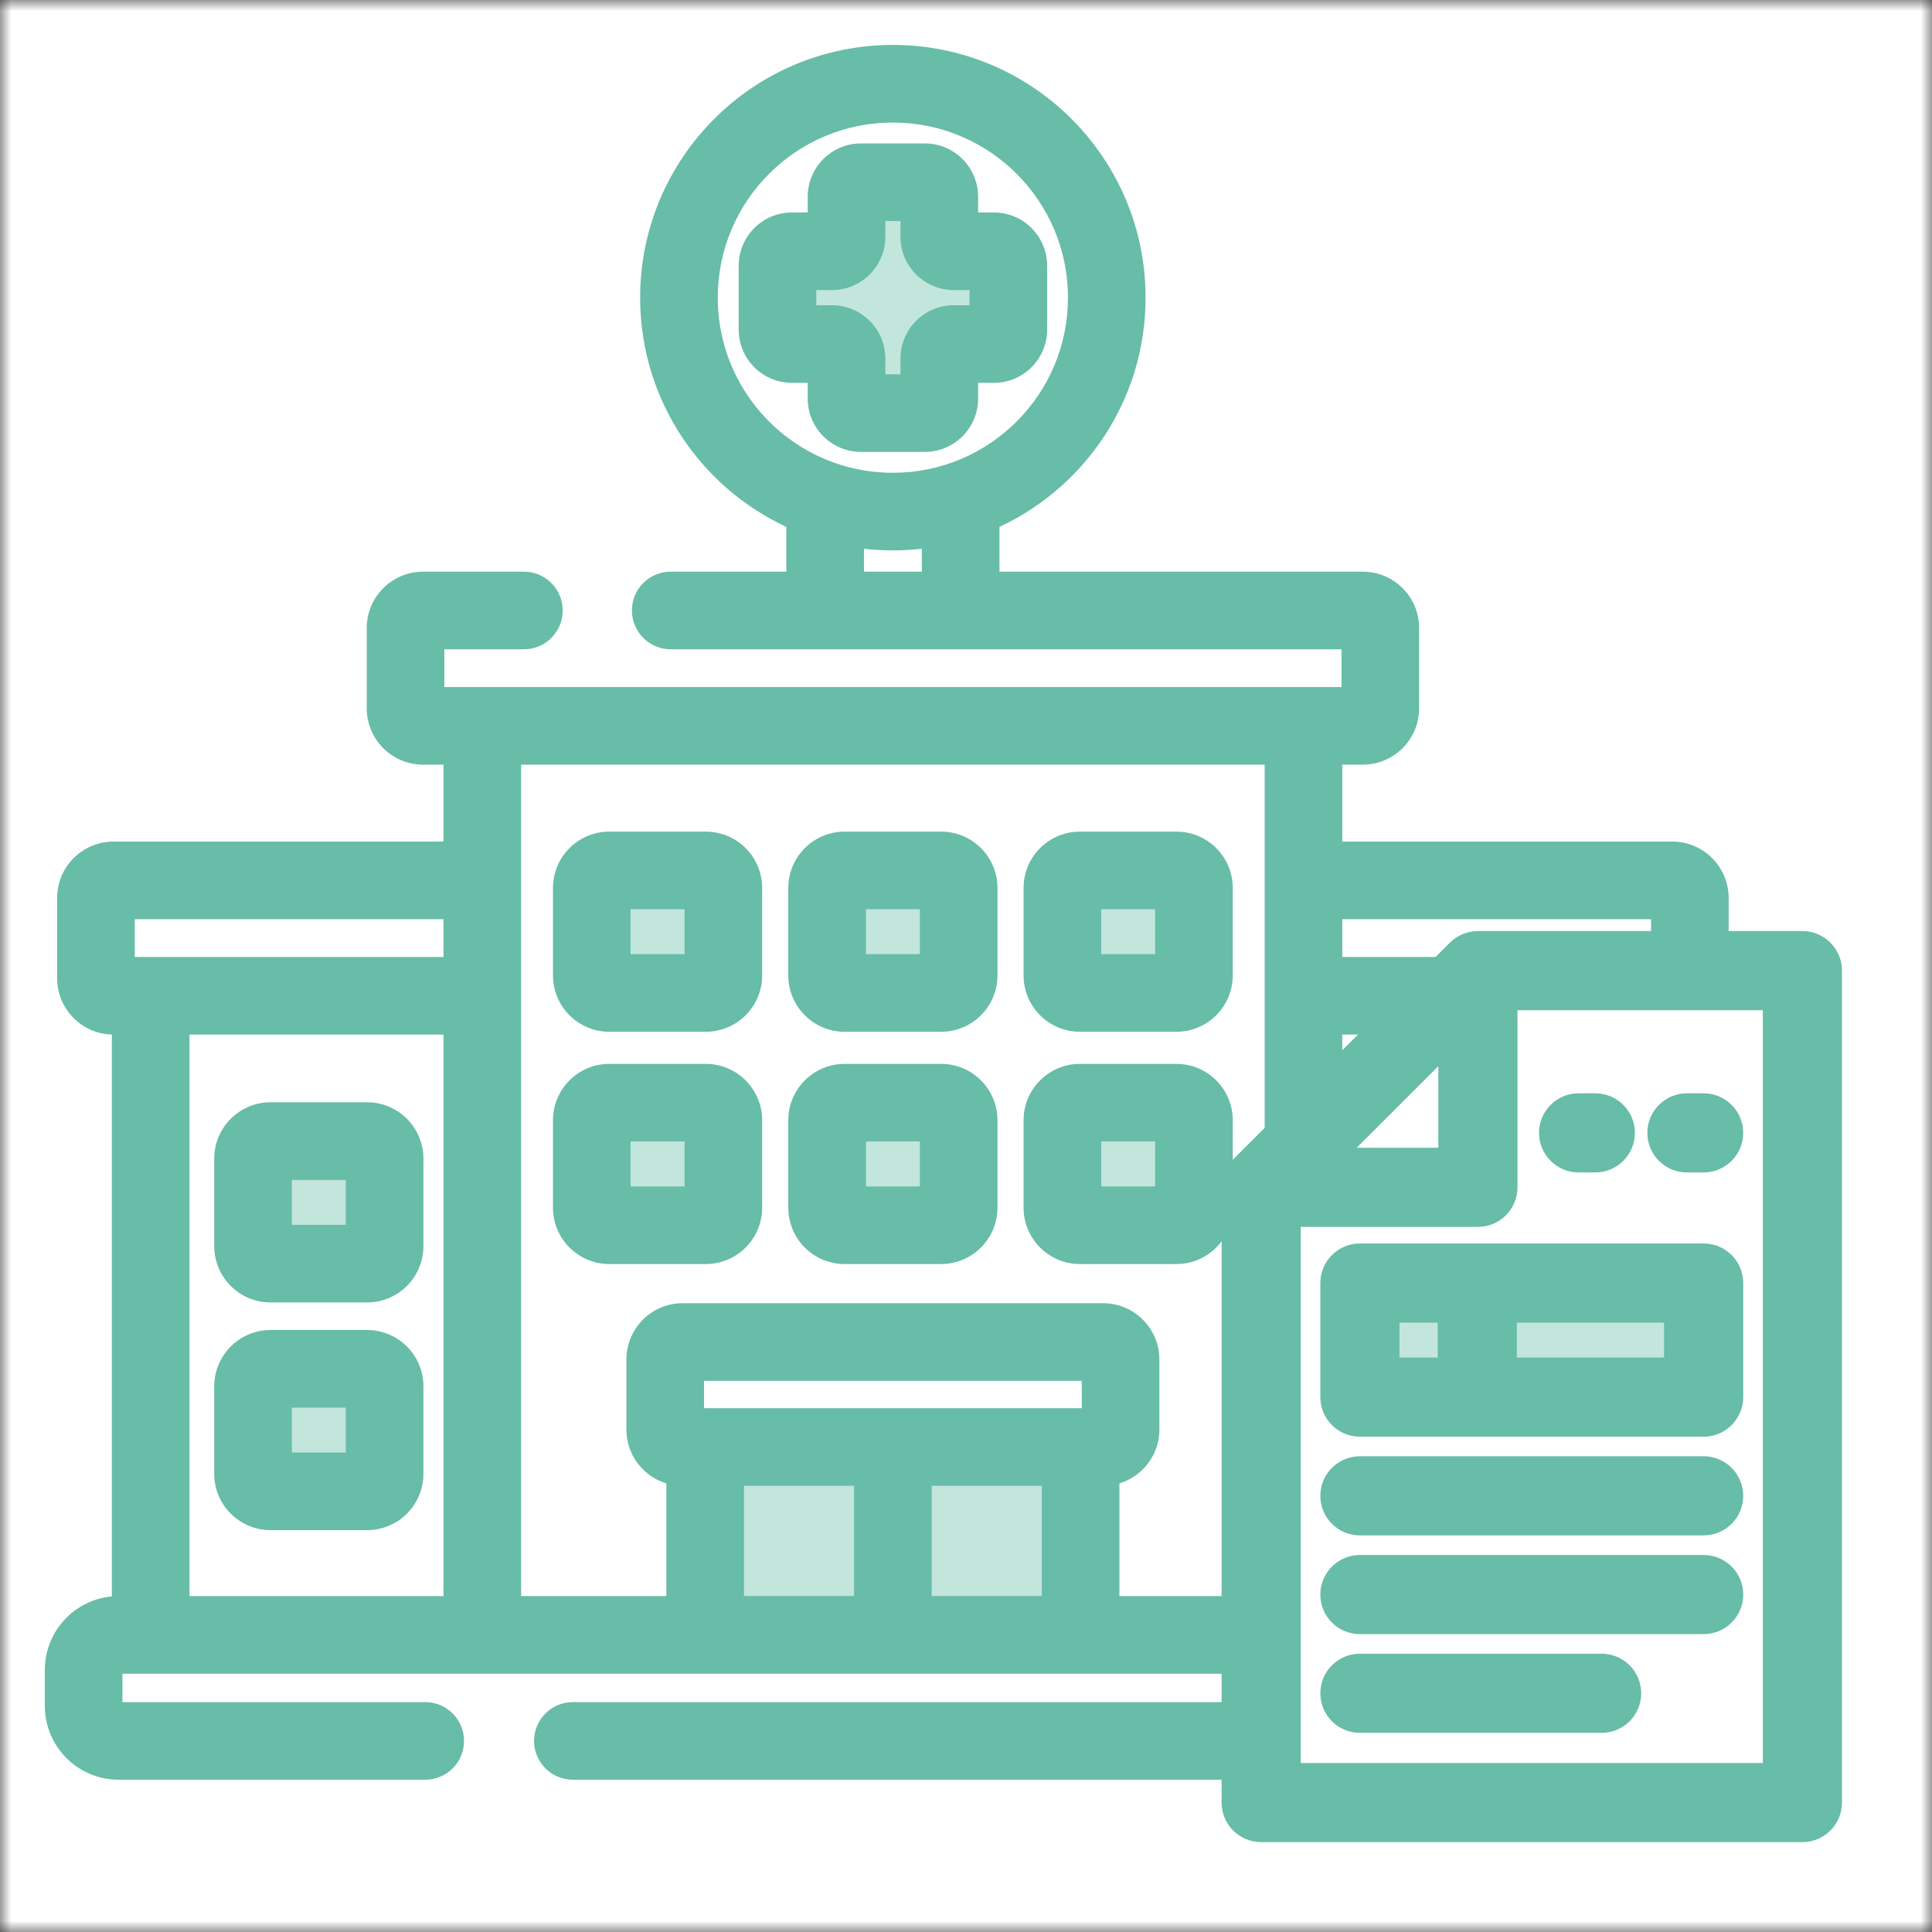
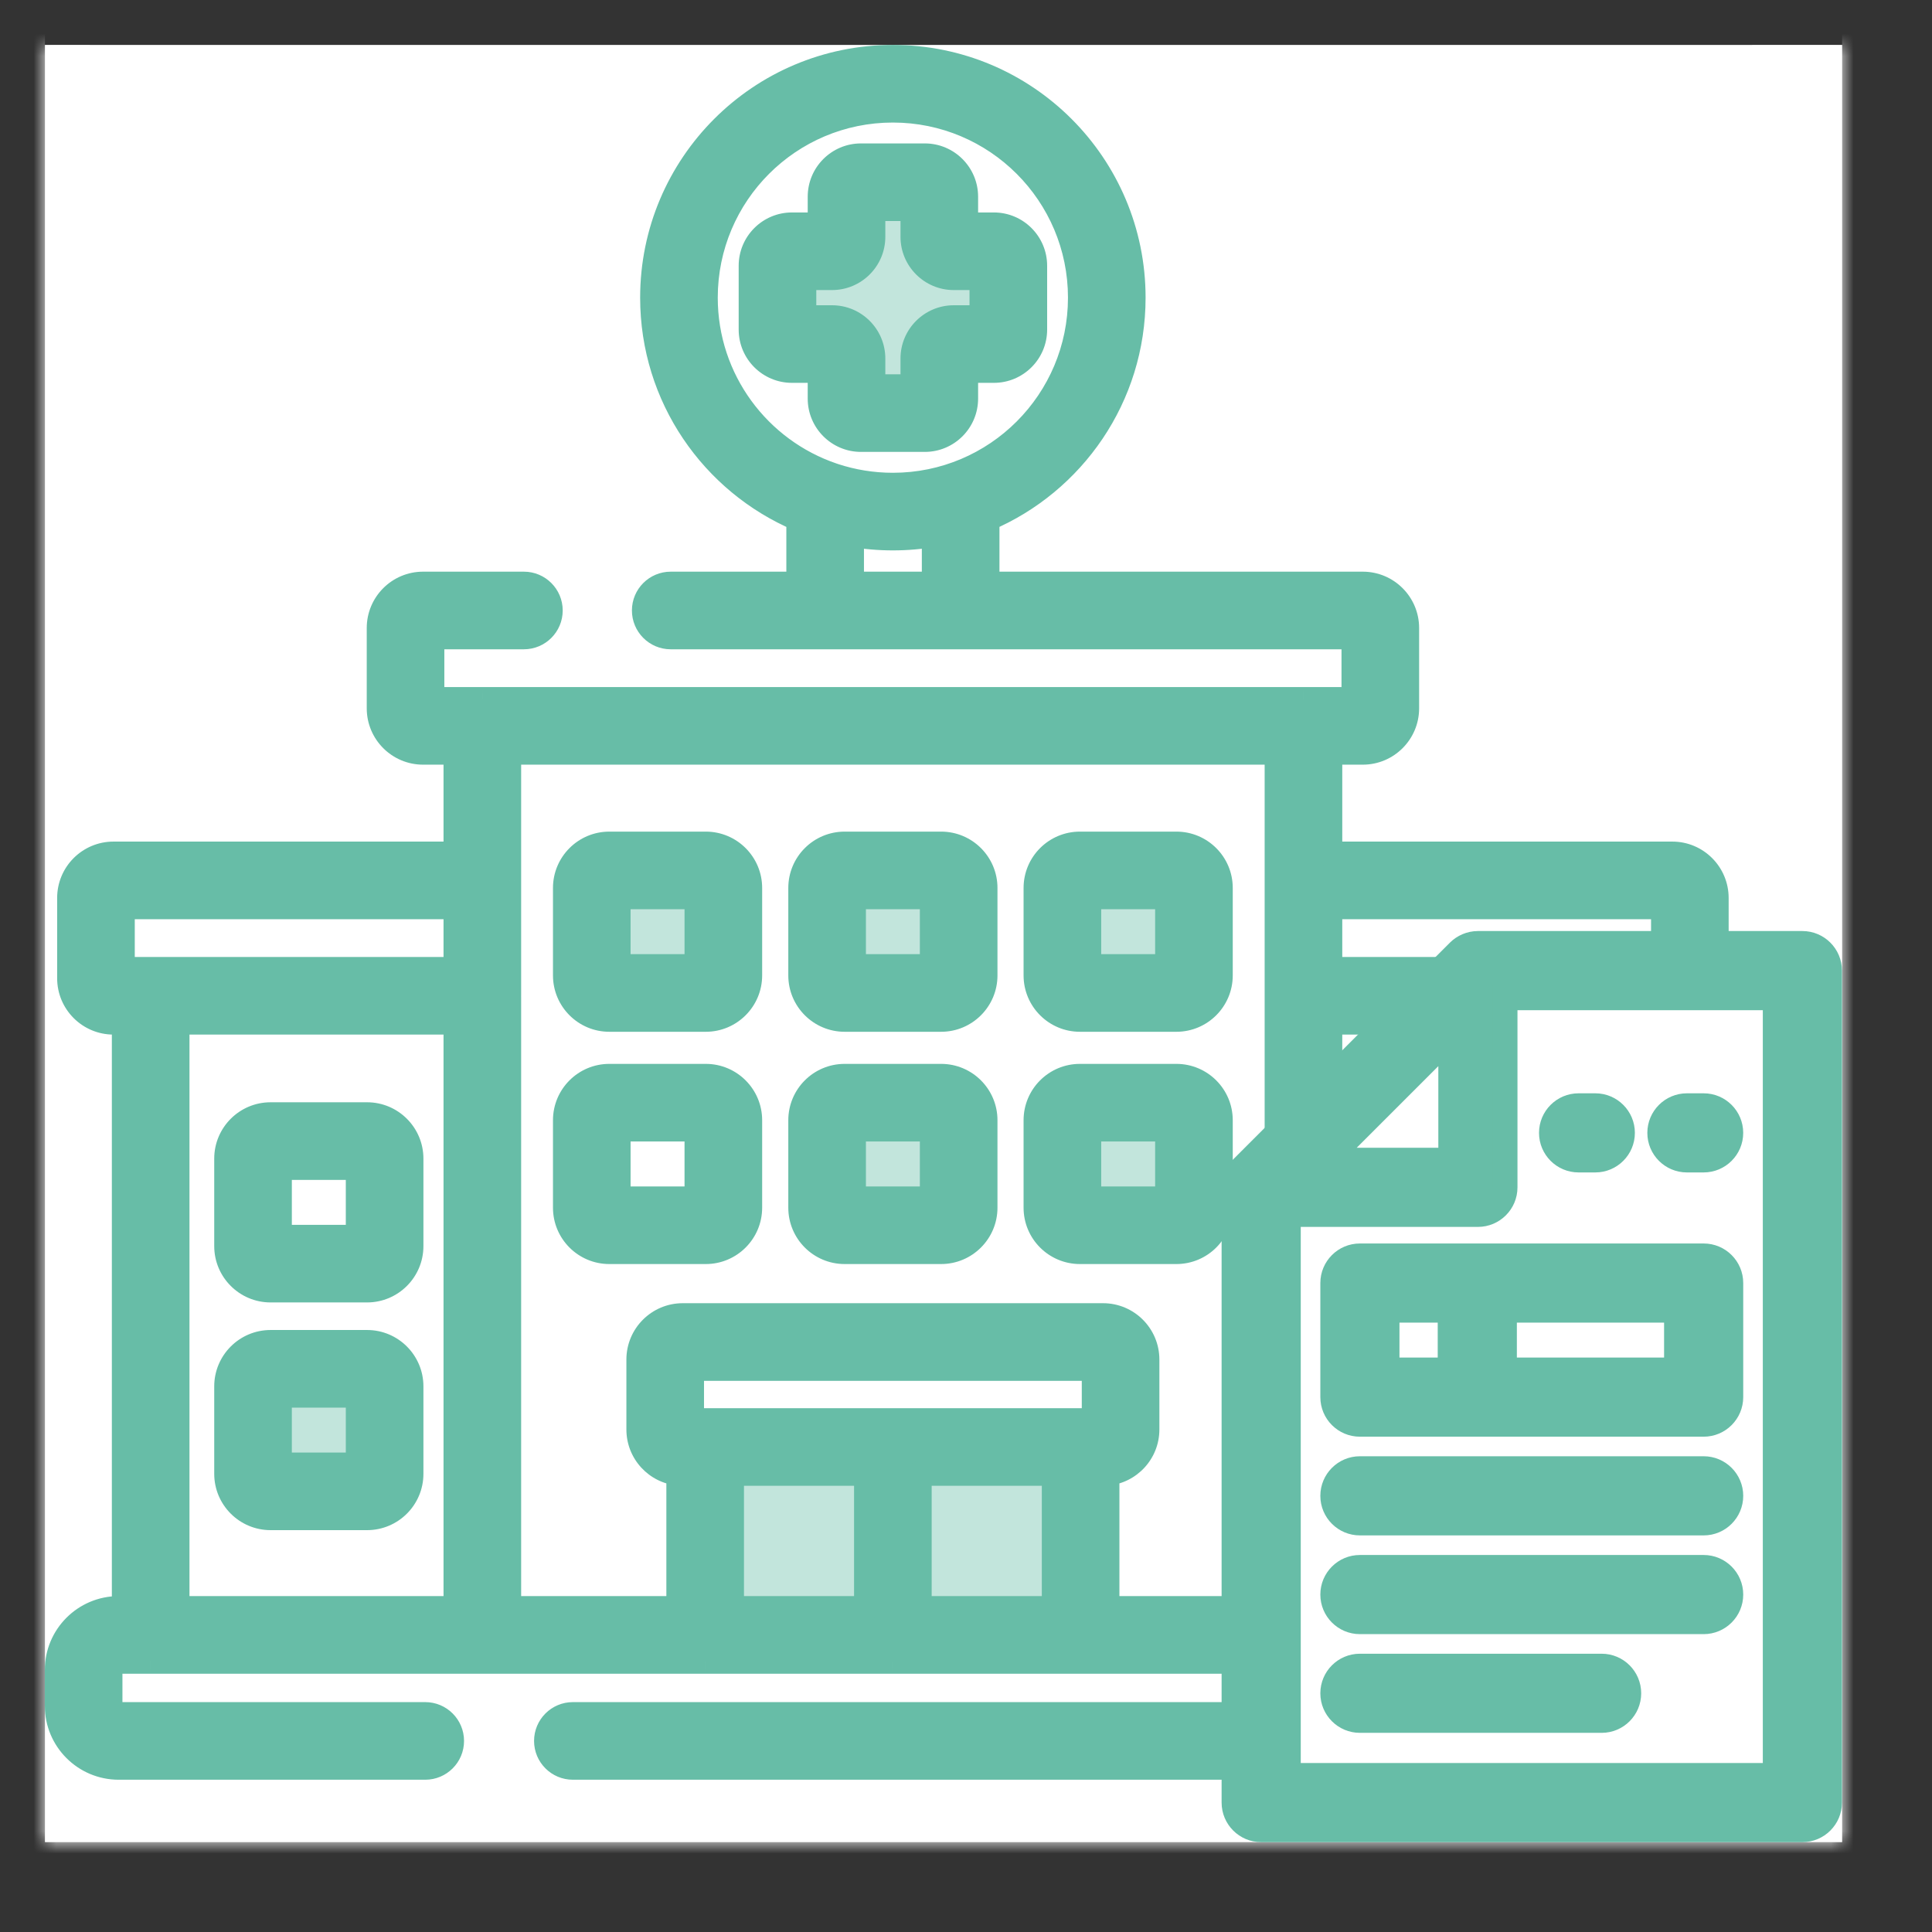
<svg xmlns="http://www.w3.org/2000/svg" width="86" height="86" viewBox="0 0 86 86" fill="none">
  <rect x="0" y="0" width="86" height="86" fill="#333333" stroke="none" />
  <mask id="path-1-outside-1_8204_214016" maskUnits="userSpaceOnUse" x="0" y="0" width="86" height="86" fill="black">
-     <rect fill="white" width="86" height="86" />
    <path d="M2 2H82V82H2V2Z" />
  </mask>
  <path d="M2 2H82V82H2V2Z" fill="white" />
-   <path d="M2 2V0H0V2H2ZM82 2H86V0H82V2ZM82 82V86H86V82H82ZM2 82H0V86H2V82ZM2 4H82V0H2V4ZM78 2V82H86V2H78ZM82 78H2V86H82V78ZM4 82V2H0V82H4Z" fill="white" mask="url(#path-1-outside-1_8204_214016)" />
+   <path d="M2 2V0H0V2H2ZM82 2H86V0H82V2ZM82 82V86H86V82H82ZM2 82H0V86H2V82ZM2 4H82H2V4ZM78 2V82H86V2H78ZM82 78H2V86H82V78ZM4 82V2H0V82H4Z" fill="white" mask="url(#path-1-outside-1_8204_214016)" />
  <path fill-rule="evenodd" clip-rule="evenodd" d="M27.508 39.917V43.028H31.02V39.917H27.508Z" fill="#C2E5DC" />
  <path fill-rule="evenodd" clip-rule="evenodd" d="M48.456 39.917V43.028H51.969V39.917H48.456Z" fill="#C2E5DC" />
-   <path fill-rule="evenodd" clip-rule="evenodd" d="M27.508 53.367V50.256H31.02V53.367H27.508Z" fill="#C2E5DC" />
  <path fill-rule="evenodd" clip-rule="evenodd" d="M48.456 53.367V50.256H51.969V53.367H48.456Z" fill="#C2E5DC" />
-   <path fill-rule="evenodd" clip-rule="evenodd" d="M12.43 51.966V55.077H15.942V51.966H12.43Z" fill="#C2E5DC" />
  <path fill-rule="evenodd" clip-rule="evenodd" d="M12.43 62.102V65.213H15.942V62.102H12.43Z" fill="#C2E5DC" />
  <path fill-rule="evenodd" clip-rule="evenodd" d="M38.847 17.216V15.961C38.847 14.957 38.033 14.143 37.029 14.143H35.774V12.357H37.029C38.033 12.357 38.847 11.543 38.847 10.539V9.283H40.634V10.539C40.634 11.543 41.447 12.357 42.451 12.357H43.707V14.143H42.451C41.447 14.143 40.634 14.957 40.634 15.961V17.216H38.847Z" fill="#C2E5DC" />
  <path fill-rule="evenodd" clip-rule="evenodd" d="M32.556 65.583V71.603H38.567V65.583H32.556ZM40.911 65.583V71.603H46.924V65.583H40.911Z" fill="#C2E5DC" />
  <path fill-rule="evenodd" clip-rule="evenodd" d="M37.983 43.028V39.917H41.495V43.028H37.983Z" fill="#C2E5DC" />
  <path fill-rule="evenodd" clip-rule="evenodd" d="M37.983 50.256V53.367H41.495V50.256H37.983Z" fill="#C2E5DC" />
-   <path fill-rule="evenodd" clip-rule="evenodd" d="M74.628 58.319H66.964V60.985H74.628V58.319ZM64.552 58.319H61.738V60.985H64.552V58.319Z" fill="#C2E5DC" />
  <path fill-rule="evenodd" clip-rule="evenodd" d="M29.05 13.25C29.05 17.671 31.733 21.465 35.559 23.094V26.003H29.856C29.209 26.003 28.684 26.527 28.684 27.174C28.684 27.822 29.209 28.346 29.856 28.346H60.27V31.139H58.04L58.022 31.138L58.003 31.139H21.493L21.485 31.139L21.47 31.138L21.447 31.139H19.224V28.346H23.32C23.968 28.346 24.492 27.822 24.492 27.174C24.492 26.527 23.968 26.003 23.32 26.003H18.833C17.755 26.003 16.88 26.877 16.88 27.956V31.529C16.88 32.608 17.755 33.482 18.833 33.482H20.298V38.018H5.053C3.974 38.018 3.1 38.892 3.1 39.971V43.545C3.1 44.623 3.974 45.498 5.053 45.498H5.535V71.604H5.285C3.775 71.604 2.551 72.828 2.551 74.338V75.932C2.551 77.442 3.775 78.667 5.285 78.667H18.929C19.576 78.667 20.101 78.142 20.101 77.495C20.101 76.848 19.576 76.323 18.929 76.323H5.285C5.069 76.323 4.895 76.148 4.895 75.932V74.338C4.895 74.122 5.069 73.947 5.285 73.947H6.682L6.707 73.948L6.731 73.947H21.417C21.434 73.948 21.452 73.949 21.47 73.949C21.488 73.949 21.506 73.948 21.523 73.947H31.373L31.39 73.948L31.406 73.947H39.71L39.722 73.948L39.745 73.948C39.757 73.948 39.768 73.948 39.78 73.947H48.086L48.102 73.948L48.118 73.947H54.938V71.604H49.274V65.575C50.271 65.487 51.053 64.65 51.053 63.63V60.519C51.053 59.44 50.178 58.566 49.1 58.566H30.392C29.313 58.566 28.438 59.44 28.438 60.519V63.63C28.438 64.65 29.221 65.487 30.218 65.575V71.604H22.642V44.373C22.642 44.357 22.643 44.342 22.643 44.326C22.643 44.31 22.642 44.294 22.642 44.279V39.237L22.642 39.22C22.643 39.21 22.643 39.2 22.643 39.19L22.643 39.163L22.642 39.142V33.482H56.85V50.441L59.194 48.097V45.498H61.793L64.137 43.154H59.194V40.362H74.049V42H76.393V39.971C76.393 38.892 75.519 38.018 74.44 38.018H59.194V33.482H60.661C61.74 33.482 62.614 32.608 62.614 31.529V27.956C62.614 26.877 61.74 26.003 60.661 26.003H43.933V23.093C47.758 21.463 50.439 17.67 50.439 13.25C50.439 7.344 45.651 2.556 39.745 2.556C33.838 2.556 29.05 7.344 29.05 13.25ZM54.938 78.667V76.323H25.501C24.854 76.323 24.329 76.848 24.329 77.495C24.329 78.142 24.854 78.667 25.501 78.667H54.938ZM32.562 71.604V65.583H38.573V71.604H32.562ZM40.917 71.604V65.583H46.93V71.604H40.917ZM20.298 71.604V45.498H7.878V71.604H20.298ZM37.099 21.172C37.111 21.176 37.123 21.18 37.134 21.184C37.956 21.454 38.833 21.6 39.745 21.6C44.356 21.6 48.095 17.862 48.095 13.25C48.095 8.638 44.356 4.9 39.745 4.9C35.133 4.9 31.394 8.638 31.394 13.25C31.394 16.926 33.769 20.047 37.068 21.162C37.079 21.165 37.089 21.169 37.099 21.172ZM37.902 26.003V23.786C38.501 23.89 39.116 23.944 39.745 23.944C40.374 23.944 40.99 23.89 41.589 23.786V26.003H37.902ZM5.444 40.362H20.298V43.154H5.444V40.362ZM30.782 63.239V60.91H48.709V63.239H30.782ZM36.51 17.742C36.51 18.746 37.323 19.56 38.327 19.56H41.165C42.169 19.56 42.983 18.746 42.983 17.742V16.487H44.239C45.243 16.487 46.056 15.673 46.056 14.669V11.831C46.056 10.827 45.243 10.013 44.239 10.013H42.983V8.758C42.983 7.754 42.169 6.94 41.165 6.94H38.327C37.323 6.94 36.51 7.754 36.51 8.758V10.013H35.254C34.25 10.013 33.436 10.827 33.436 11.831V14.669C33.436 15.673 34.251 16.487 35.254 16.487H36.51V17.742ZM38.853 17.216V15.961C38.853 14.957 38.039 14.143 37.035 14.143H35.78V12.357H37.035C38.039 12.357 38.853 11.543 38.853 10.539V9.283H40.64V10.539C40.64 11.543 41.453 12.357 42.457 12.357H43.713V14.143H42.457C41.453 14.143 40.64 14.957 40.64 15.961V17.216H38.853ZM25.17 43.419C25.17 44.498 26.045 45.372 27.123 45.372H31.417C32.495 45.372 33.37 44.498 33.37 43.419V39.526C33.37 38.448 32.495 37.573 31.417 37.573H27.123C26.045 37.573 25.17 38.448 25.17 39.526V43.419ZM27.514 43.028V39.917H31.026V43.028H27.514ZM46.118 43.419C46.118 44.498 46.993 45.372 48.072 45.372H52.365C53.444 45.372 54.318 44.498 54.318 43.419V39.526C54.318 38.448 53.444 37.573 52.365 37.573H48.072C46.993 37.573 46.118 38.448 46.118 39.526V43.419ZM48.462 43.028V39.917H51.975V43.028H48.462ZM25.17 53.758C25.17 54.837 26.045 55.711 27.123 55.711H31.417C32.495 55.711 33.37 54.837 33.37 53.758V49.866C33.37 48.787 32.495 47.913 31.417 47.913H27.123C26.045 47.913 25.17 48.787 25.17 49.866V53.758ZM27.514 53.367V50.257H31.026V53.367H27.514ZM48.072 55.711C46.993 55.711 46.118 54.837 46.118 53.758V49.866C46.118 48.787 46.993 47.913 48.072 47.913H52.365C53.444 47.913 54.318 48.787 54.318 49.866V53.758C54.318 54.837 53.444 55.711 52.365 55.711H48.072ZM48.462 50.257V53.367H51.975V50.257H48.462ZM12.045 57.42C10.966 57.42 10.092 56.546 10.092 55.467V51.575C10.092 50.496 10.967 49.622 12.045 49.622H16.339C17.417 49.622 18.292 50.496 18.292 51.575V55.467C18.292 56.546 17.417 57.42 16.339 57.42H12.045ZM12.436 51.966V55.077H15.948V51.966H12.436ZM10.092 65.604C10.092 66.682 10.966 67.557 12.045 67.557H16.339C17.417 67.557 18.292 66.682 18.292 65.604V61.712C18.292 60.633 17.417 59.758 16.339 59.758H12.045C10.967 59.758 10.092 60.633 10.092 61.712V65.604ZM12.436 65.213V62.102H15.948V65.213H12.436ZM35.645 43.419C35.645 44.498 36.52 45.372 37.599 45.372H41.892C42.971 45.372 43.845 44.498 43.845 43.419V39.526C43.845 38.448 42.971 37.573 41.892 37.573H37.599C36.52 37.573 35.645 38.448 35.645 39.526V43.419ZM37.989 43.028V39.917H41.502V43.028H37.989ZM35.645 53.758C35.645 54.837 36.52 55.711 37.599 55.711H41.892C42.971 55.711 43.845 54.837 43.845 53.758V49.866C43.845 48.787 42.971 47.913 41.892 47.913H37.599C36.52 47.913 35.645 48.787 35.645 49.866V53.758ZM37.989 53.367V50.257H41.502V53.367H37.989Z" fill="#67BDA7" />
  <path d="M35.559 23.094H36.114C36.114 22.871 35.981 22.67 35.776 22.583L35.559 23.094ZM35.559 26.003V26.558C35.865 26.558 36.114 26.309 36.114 26.003H35.559ZM60.27 28.346H60.826C60.826 28.039 60.577 27.791 60.27 27.791V28.346ZM60.27 31.139V31.694C60.577 31.694 60.826 31.445 60.826 31.139H60.27ZM58.04 31.139L58.036 31.694H58.04V31.139ZM58.022 31.138L58.026 30.583L58.017 30.583L58.022 31.138ZM58.003 31.139V31.694L58.008 31.694L58.003 31.139ZM21.493 31.139L21.484 31.694H21.493V31.139ZM21.485 31.139L21.494 30.583L21.489 30.583L21.485 31.139ZM21.47 31.138L21.474 30.583L21.465 30.583L21.47 31.138ZM21.447 31.139V31.694L21.453 31.694L21.447 31.139ZM19.224 31.139H18.668C18.668 31.445 18.917 31.694 19.224 31.694V31.139ZM19.224 28.346V27.791C18.917 27.791 18.668 28.039 18.668 28.346H19.224ZM20.298 33.482H20.854C20.854 33.175 20.605 32.927 20.298 32.927V33.482ZM20.298 38.018V38.573C20.605 38.573 20.854 38.325 20.854 38.018H20.298ZM5.535 45.498H6.09C6.09 45.191 5.842 44.942 5.535 44.942V45.498ZM5.535 71.604V72.159C5.842 72.159 6.09 71.91 6.09 71.604H5.535ZM6.682 73.947L6.688 73.392H6.682V73.947ZM6.707 73.948L6.701 74.503L6.712 74.503L6.707 73.948ZM6.731 73.947V73.392L6.725 73.392L6.731 73.947ZM21.417 73.947L21.442 73.392C21.433 73.392 21.425 73.392 21.417 73.392V73.947ZM21.523 73.947V73.392C21.515 73.392 21.507 73.392 21.499 73.392L21.523 73.947ZM31.373 73.947L31.377 73.392H31.373V73.947ZM31.39 73.948L31.386 74.503L31.393 74.503L31.39 73.948ZM31.406 73.947V73.392L31.402 73.392L31.406 73.947ZM39.71 73.947L39.723 73.392H39.71V73.947ZM39.722 73.948L39.709 74.503L39.717 74.503L39.722 73.948ZM39.745 73.948L39.74 74.504H39.745V73.948ZM39.78 73.947V73.392C39.775 73.392 39.769 73.392 39.764 73.392L39.78 73.947ZM48.086 73.947L48.089 73.392H48.086V73.947ZM48.102 73.948L48.098 74.503L48.106 74.503L48.102 73.948ZM48.118 73.947V73.392L48.115 73.392L48.118 73.947ZM54.938 73.947V74.503C55.244 74.503 55.493 74.254 55.493 73.947H54.938ZM54.938 71.604H55.493C55.493 71.297 55.244 71.048 54.938 71.048V71.604ZM49.274 71.604H48.718C48.718 71.91 48.967 72.159 49.274 72.159V71.604ZM49.274 65.575L49.225 65.022C48.938 65.047 48.718 65.287 48.718 65.575H49.274ZM30.218 65.575H30.773C30.773 65.287 30.553 65.047 30.267 65.022L30.218 65.575ZM30.218 71.604V72.159C30.525 72.159 30.773 71.91 30.773 71.604H30.218ZM22.642 71.604H22.086C22.086 71.91 22.335 72.159 22.642 72.159V71.604ZM22.642 44.373L22.087 44.351C22.087 44.358 22.086 44.366 22.086 44.373H22.642ZM22.642 44.279H22.086C22.086 44.286 22.087 44.293 22.087 44.301L22.642 44.279ZM22.642 39.237L22.087 39.219C22.087 39.225 22.086 39.231 22.086 39.237H22.642ZM22.642 39.22L23.198 39.238L23.198 39.234L22.642 39.22ZM22.643 39.19H23.198L23.198 39.184L22.643 39.19ZM22.643 39.163L23.198 39.157L23.198 39.146L22.643 39.163ZM22.642 39.142H22.086C22.086 39.148 22.087 39.154 22.087 39.16L22.642 39.142ZM22.642 33.482V32.927C22.335 32.927 22.086 33.175 22.086 33.482H22.642ZM56.85 33.482H57.405C57.405 33.175 57.157 32.927 56.85 32.927V33.482ZM56.85 50.441H56.294C56.294 50.666 56.43 50.868 56.637 50.954C56.845 51.04 57.084 50.993 57.243 50.834L56.85 50.441ZM59.194 48.097L59.586 48.49C59.691 48.386 59.749 48.245 59.749 48.097H59.194ZM59.194 45.498V44.942C58.887 44.942 58.638 45.191 58.638 45.498H59.194ZM61.793 45.498V46.053C61.94 46.053 62.082 45.995 62.186 45.891L61.793 45.498ZM64.137 43.154L64.53 43.547C64.689 43.388 64.736 43.149 64.65 42.941C64.564 42.734 64.362 42.599 64.137 42.599V43.154ZM59.194 43.154H58.638C58.638 43.461 58.887 43.71 59.194 43.71V43.154ZM59.194 40.362V39.806C58.887 39.806 58.638 40.055 58.638 40.362H59.194ZM74.049 40.362H74.605C74.605 40.055 74.356 39.806 74.049 39.806V40.362ZM74.049 42H73.494C73.494 42.307 73.742 42.556 74.049 42.556V42ZM76.393 42V42.556C76.7 42.556 76.948 42.307 76.948 42H76.393ZM59.194 38.018H58.638C58.638 38.325 58.887 38.574 59.194 38.574V38.018ZM59.194 33.482V32.927C58.887 32.927 58.638 33.175 58.638 33.482H59.194ZM43.933 26.003H43.378C43.378 26.309 43.626 26.558 43.933 26.558V26.003ZM43.933 23.093L43.715 22.582C43.511 22.669 43.378 22.87 43.378 23.093H43.933ZM54.938 76.323H55.493C55.493 76.016 55.244 75.767 54.938 75.767V76.323ZM54.938 78.667V79.222C55.244 79.222 55.493 78.974 55.493 78.667H54.938ZM32.562 65.583V65.027C32.255 65.027 32.006 65.276 32.006 65.583H32.562ZM32.562 71.604H32.006C32.006 71.91 32.255 72.159 32.562 72.159V71.604ZM38.573 65.583H39.129C39.129 65.276 38.88 65.027 38.573 65.027V65.583ZM38.573 71.604V72.159C38.88 72.159 39.129 71.91 39.129 71.604H38.573ZM40.917 65.583V65.027C40.61 65.027 40.361 65.276 40.361 65.583H40.917ZM40.917 71.604H40.361C40.361 71.91 40.61 72.159 40.917 72.159V71.604ZM46.93 65.583H47.486C47.486 65.276 47.237 65.027 46.93 65.027V65.583ZM46.93 71.604V72.159C47.237 72.159 47.486 71.91 47.486 71.604H46.93ZM20.298 45.498H20.854C20.854 45.191 20.605 44.942 20.298 44.942V45.498ZM20.298 71.604V72.159C20.605 72.159 20.854 71.91 20.854 71.604H20.298ZM7.878 45.498V44.942C7.572 44.942 7.323 45.191 7.323 45.498H7.878ZM7.878 71.604H7.323C7.323 71.91 7.572 72.159 7.878 72.159V71.604ZM37.134 21.184L36.943 21.706C36.949 21.708 36.955 21.71 36.961 21.712L37.134 21.184ZM37.099 21.172L36.925 21.7L36.925 21.7L37.099 21.172ZM37.068 21.162L36.89 21.689C36.896 21.691 36.902 21.692 36.908 21.694L37.068 21.162ZM37.902 23.786L37.997 23.239C37.836 23.211 37.67 23.255 37.545 23.361C37.419 23.466 37.347 23.622 37.347 23.786H37.902ZM37.902 26.003H37.347C37.347 26.309 37.596 26.558 37.902 26.558V26.003ZM41.589 23.786H42.145C42.145 23.622 42.072 23.466 41.947 23.36C41.822 23.255 41.656 23.21 41.494 23.238L41.589 23.786ZM41.589 26.003V26.558C41.896 26.558 42.145 26.309 42.145 26.003H41.589ZM20.298 40.362H20.854C20.854 40.055 20.605 39.806 20.298 39.806V40.362ZM5.444 40.362V39.806C5.137 39.806 4.888 40.055 4.888 40.362H5.444ZM20.298 43.154V43.709C20.605 43.709 20.854 43.461 20.854 43.154H20.298ZM5.444 43.154H4.888C4.888 43.461 5.137 43.709 5.444 43.709V43.154ZM30.782 60.91V60.354C30.475 60.354 30.227 60.603 30.227 60.91H30.782ZM30.782 63.239H30.227C30.227 63.546 30.475 63.794 30.782 63.794V63.239ZM48.709 60.91H49.265C49.265 60.603 49.016 60.354 48.709 60.354V60.91ZM48.709 63.239V63.794C49.016 63.794 49.265 63.546 49.265 63.239H48.709ZM42.983 16.487V15.931C42.677 15.931 42.428 16.18 42.428 16.487H42.983ZM42.983 10.013H42.428C42.428 10.32 42.677 10.568 42.983 10.568V10.013ZM36.51 10.013V10.568C36.816 10.568 37.065 10.32 37.065 10.013H36.51ZM36.51 16.487H37.065C37.065 16.18 36.816 15.931 36.51 15.931V16.487ZM38.853 17.216H38.298C38.298 17.523 38.546 17.772 38.853 17.772V17.216ZM35.78 14.143H35.224C35.224 14.45 35.473 14.699 35.78 14.699V14.143ZM35.78 12.357V11.801C35.473 11.801 35.224 12.05 35.224 12.357H35.78ZM38.853 9.283V8.728C38.546 8.728 38.298 8.977 38.298 9.283H38.853ZM40.64 9.283H41.195C41.195 8.977 40.947 8.728 40.64 8.728V9.283ZM43.713 12.357H44.268C44.268 12.05 44.02 11.801 43.713 11.801V12.357ZM43.713 14.143V14.699C44.02 14.699 44.268 14.45 44.268 14.143H43.713ZM40.64 17.216V17.772C40.947 17.772 41.195 17.523 41.195 17.216H40.64ZM27.514 39.917V39.362C27.207 39.362 26.958 39.61 26.958 39.917H27.514ZM27.514 43.028H26.958C26.958 43.335 27.207 43.584 27.514 43.584V43.028ZM31.026 39.917H31.582C31.582 39.61 31.333 39.362 31.026 39.362V39.917ZM31.026 43.028V43.584C31.333 43.584 31.582 43.335 31.582 43.028H31.026ZM48.462 39.917V39.362C48.155 39.362 47.907 39.61 47.907 39.917H48.462ZM48.462 43.028H47.907C47.907 43.335 48.155 43.584 48.462 43.584V43.028ZM51.975 39.917H52.53C52.53 39.61 52.282 39.362 51.975 39.362V39.917ZM51.975 43.028V43.584C52.282 43.584 52.53 43.335 52.53 43.028H51.975ZM27.514 50.257V49.701C27.207 49.701 26.958 49.95 26.958 50.257H27.514ZM27.514 53.367H26.958C26.958 53.674 27.207 53.923 27.514 53.923V53.367ZM31.026 50.257H31.582C31.582 49.95 31.333 49.701 31.026 49.701V50.257ZM31.026 53.367V53.923C31.333 53.923 31.582 53.674 31.582 53.367H31.026ZM48.462 53.367H47.907C47.907 53.674 48.155 53.923 48.462 53.923V53.367ZM48.462 50.257V49.701C48.155 49.701 47.907 49.95 47.907 50.257H48.462ZM51.975 53.367V53.923C52.282 53.923 52.53 53.674 52.53 53.367H51.975ZM51.975 50.257H52.53C52.53 49.95 52.282 49.701 51.975 49.701V50.257ZM12.436 55.077H11.88C11.88 55.383 12.129 55.632 12.436 55.632V55.077ZM12.436 51.966V51.41C12.129 51.41 11.88 51.659 11.88 51.966H12.436ZM15.948 55.077V55.632C16.255 55.632 16.504 55.383 16.504 55.077H15.948ZM15.948 51.966H16.504C16.504 51.659 16.255 51.41 15.948 51.41V51.966ZM12.436 62.102V61.547C12.129 61.547 11.88 61.795 11.88 62.102H12.436ZM12.436 65.213H11.88C11.88 65.52 12.129 65.769 12.436 65.769V65.213ZM15.948 62.102H16.504C16.504 61.795 16.255 61.547 15.948 61.547V62.102ZM15.948 65.213V65.769C16.255 65.769 16.504 65.52 16.504 65.213H15.948ZM37.989 39.917V39.362C37.682 39.362 37.434 39.61 37.434 39.917H37.989ZM37.989 43.028H37.434C37.434 43.335 37.682 43.584 37.989 43.584V43.028ZM41.502 39.917H42.057C42.057 39.61 41.808 39.362 41.502 39.362V39.917ZM41.502 43.028V43.584C41.808 43.584 42.057 43.335 42.057 43.028H41.502ZM37.989 50.257V49.701C37.682 49.701 37.434 49.95 37.434 50.257H37.989ZM37.989 53.367H37.434C37.434 53.674 37.682 53.923 37.989 53.923V53.367ZM41.502 50.257H42.057C42.057 49.95 41.808 49.701 41.502 49.701V50.257ZM41.502 53.367V53.923C41.808 53.923 42.057 53.674 42.057 53.367H41.502ZM35.776 22.583C32.148 21.038 29.606 17.44 29.606 13.25H28.495C28.495 17.901 31.317 21.892 35.341 23.605L35.776 22.583ZM36.114 26.003V23.094H35.003V26.003H36.114ZM29.856 26.558H35.559V25.447H29.856V26.558ZM29.24 27.174C29.24 26.834 29.516 26.558 29.856 26.558V25.447C28.902 25.447 28.129 26.22 28.129 27.174H29.24ZM29.856 27.791C29.516 27.791 29.24 27.515 29.24 27.174H28.129C28.129 28.128 28.902 28.902 29.856 28.902V27.791ZM60.27 27.791H29.856V28.902H60.27V27.791ZM60.826 31.139V28.346H59.715V31.139H60.826ZM58.04 31.694H60.27V30.583H58.04V31.694ZM58.017 31.694L58.036 31.694L58.044 30.583L58.026 30.583L58.017 31.694ZM58.008 31.694L58.026 31.694L58.017 30.583L57.999 30.583L58.008 31.694ZM21.493 31.694H58.003V30.583H21.493V31.694ZM21.477 31.694L21.484 31.694L21.502 30.583L21.494 30.583L21.477 31.694ZM21.466 31.694L21.482 31.694L21.489 30.583L21.474 30.583L21.466 31.694ZM21.453 31.694L21.475 31.694L21.465 30.583L21.442 30.583L21.453 31.694ZM19.224 31.694H21.447V30.583H19.224V31.694ZM18.668 28.346V31.139H19.779V28.346H18.668ZM23.32 27.791H19.224V28.902H23.32V27.791ZM23.937 27.174C23.937 27.515 23.661 27.791 23.32 27.791V28.902C24.274 28.902 25.048 28.128 25.048 27.174H23.937ZM23.32 26.558C23.661 26.558 23.937 26.834 23.937 27.174H25.048C25.048 26.22 24.274 25.447 23.32 25.447V26.558ZM18.833 26.558H23.32V25.447H18.833V26.558ZM17.436 27.956C17.436 27.184 18.061 26.558 18.833 26.558V25.447C17.448 25.447 16.325 26.57 16.325 27.956H17.436ZM17.436 31.529V27.956H16.325V31.529H17.436ZM18.833 32.927C18.062 32.927 17.436 32.301 17.436 31.529H16.325C16.325 32.915 17.448 34.038 18.833 34.038V32.927ZM20.298 32.927H18.833V34.038H20.298V32.927ZM20.854 38.018V33.482H19.743V38.018H20.854ZM5.053 38.573H20.298V37.462H5.053V38.573ZM3.655 39.971C3.655 39.199 4.281 38.573 5.053 38.573V37.462C3.667 37.462 2.544 38.585 2.544 39.971H3.655ZM3.655 43.545V39.971H2.544V43.545H3.655ZM5.053 44.942C4.281 44.942 3.655 44.316 3.655 43.545H2.544C2.544 44.93 3.667 46.053 5.053 46.053V44.942ZM5.535 44.942H5.053V46.053H5.535V44.942ZM6.09 71.604V45.498H4.979V71.604H6.09ZM5.285 72.159H5.535V71.048H5.285V72.159ZM3.106 74.338C3.106 73.135 4.082 72.159 5.285 72.159V71.048C3.468 71.048 1.995 72.521 1.995 74.338H3.106ZM3.106 75.932V74.338H1.995V75.932H3.106ZM5.285 78.111C4.082 78.111 3.106 77.135 3.106 75.932H1.995C1.995 77.749 3.468 79.222 5.285 79.222V78.111ZM18.929 78.111H5.285V79.222H18.929V78.111ZM19.545 77.495C19.545 77.835 19.269 78.111 18.929 78.111V79.222C19.883 79.222 20.656 78.449 20.656 77.495H19.545ZM18.929 76.878C19.269 76.878 19.545 77.154 19.545 77.495H20.656C20.656 76.541 19.883 75.767 18.929 75.767V76.878ZM5.285 76.878H18.929V75.767H5.285V76.878ZM4.339 75.932C4.339 76.455 4.763 76.878 5.285 76.878V75.767C5.376 75.767 5.45 75.841 5.45 75.932H4.339ZM4.339 74.338V75.932H5.45V74.338H4.339ZM5.285 73.392C4.763 73.392 4.339 73.816 4.339 74.338H5.45C5.45 74.429 5.376 74.503 5.285 74.503V73.392ZM6.682 73.392H5.285V74.503H6.682V73.392ZM6.712 73.392L6.688 73.392L6.677 74.503L6.701 74.503L6.712 73.392ZM6.725 73.392L6.701 73.392L6.712 74.503L6.736 74.503L6.725 73.392ZM21.417 73.392H6.731V74.503H21.417V73.392ZM21.47 73.393C21.46 73.393 21.451 73.393 21.442 73.392L21.392 74.502C21.418 74.504 21.444 74.504 21.47 74.504V73.393ZM21.499 73.392C21.489 73.393 21.48 73.393 21.47 73.393V74.504C21.496 74.504 21.522 74.504 21.548 74.502L21.499 73.392ZM31.373 73.392H21.523V74.503H31.373V73.392ZM31.393 73.392L31.377 73.392L31.37 74.503L31.386 74.503L31.393 73.392ZM31.402 73.392L31.386 73.392L31.393 74.503L31.41 74.503L31.402 73.392ZM39.71 73.392H31.406V74.503H39.71V73.392ZM39.736 73.392L39.723 73.392L39.696 74.503L39.709 74.503L39.736 73.392ZM39.75 73.392L39.728 73.392L39.717 74.503L39.74 74.504L39.75 73.392ZM39.764 73.392C39.757 73.392 39.751 73.392 39.745 73.392V74.504C39.762 74.504 39.779 74.503 39.796 74.503L39.764 73.392ZM48.086 73.392H39.78V74.503H48.086V73.392ZM48.106 73.392L48.089 73.392L48.082 74.503L48.098 74.503L48.106 73.392ZM48.115 73.392L48.098 73.392L48.106 74.503L48.122 74.503L48.115 73.392ZM54.938 73.392H48.118V74.503H54.938V73.392ZM54.382 71.604V73.947H55.493V71.604H54.382ZM54.938 71.048H49.274V72.159H54.938V71.048ZM49.829 71.604V65.575H48.718V71.604H49.829ZM49.323 66.129C50.604 66.015 51.608 64.94 51.608 63.63H50.497C50.497 64.359 49.938 64.959 49.225 65.022L49.323 66.129ZM51.608 63.63V60.519H50.497V63.63H51.608ZM51.608 60.519C51.608 59.133 50.485 58.01 49.1 58.01V59.121C49.871 59.121 50.497 59.747 50.497 60.519H51.608ZM49.1 58.01H30.392V59.121H49.1V58.01ZM30.392 58.01C29.006 58.01 27.883 59.133 27.883 60.519H28.994C28.994 59.747 29.62 59.121 30.392 59.121V58.01ZM27.883 60.519V63.63H28.994V60.519H27.883ZM27.883 63.63C27.883 64.941 28.888 66.016 30.169 66.129L30.267 65.022C29.554 64.959 28.994 64.359 28.994 63.63H27.883ZM29.662 65.575V71.604H30.773V65.575H29.662ZM30.218 71.048H22.642V72.159H30.218V71.048ZM23.198 71.604V44.373H22.086V71.604H23.198ZM23.197 44.395C23.198 44.372 23.198 44.349 23.198 44.326H22.087C22.087 44.334 22.087 44.343 22.087 44.351L23.197 44.395ZM23.198 44.326C23.198 44.303 23.198 44.279 23.197 44.257L22.087 44.301C22.087 44.309 22.087 44.317 22.087 44.326H23.198ZM23.198 44.279V39.237H22.086V44.279H23.198ZM23.197 39.255L23.198 39.238L22.087 39.202L22.087 39.219L23.197 39.255ZM23.198 39.234C23.198 39.219 23.198 39.205 23.198 39.19H22.087C22.087 39.195 22.087 39.2 22.087 39.206L23.198 39.234ZM23.198 39.184L23.198 39.157L22.087 39.169L22.087 39.196L23.198 39.184ZM23.198 39.146L23.197 39.125L22.087 39.16L22.087 39.181L23.198 39.146ZM23.198 39.142V33.482H22.086V39.142H23.198ZM22.642 34.038H56.85V32.927H22.642V34.038ZM56.294 33.482V50.441H57.405V33.482H56.294ZM58.801 47.705L56.457 50.048L57.243 50.834L59.586 48.49L58.801 47.705ZM59.749 48.097V45.498H58.638V48.097H59.749ZM59.194 46.053H61.793V44.942H59.194V46.053ZM63.744 42.761L61.4 45.105L62.186 45.891L64.53 43.547L63.744 42.761ZM64.137 42.599H59.194V43.71H64.137V42.599ZM59.749 43.154V40.362H58.638V43.154H59.749ZM59.194 40.917H74.049V39.806H59.194V40.917ZM73.494 40.362V42H74.605V40.362H73.494ZM76.393 41.445H74.049V42.556H76.393V41.445ZM75.837 39.971V42H76.948V39.971H75.837ZM74.44 38.574C75.212 38.574 75.837 39.199 75.837 39.971H76.948C76.948 38.586 75.825 37.462 74.44 37.462V38.574ZM59.194 38.574H74.44V37.462H59.194V38.574ZM58.638 33.482V38.018H59.749V33.482H58.638ZM60.661 32.927H59.194V34.038H60.661V32.927ZM62.059 31.529C62.059 32.301 61.433 32.927 60.661 32.927V34.038C62.047 34.038 63.17 32.915 63.17 31.529H62.059ZM62.059 27.956V31.529H63.17V27.956H62.059ZM60.661 26.558C61.433 26.558 62.059 27.184 62.059 27.956H63.17C63.17 26.57 62.047 25.447 60.661 25.447V26.558ZM43.933 26.558H60.661V25.447H43.933V26.558ZM43.378 23.093V26.003H44.489V23.093H43.378ZM49.883 13.25C49.883 17.439 47.342 21.036 43.715 22.582L44.151 23.604C48.173 21.89 50.994 17.9 50.994 13.25H49.883ZM39.745 3.111C45.344 3.111 49.883 7.651 49.883 13.25H50.994C50.994 7.037 45.958 2 39.745 2V3.111ZM29.606 13.25C29.606 7.651 34.145 3.111 39.745 3.111V2C33.532 2 28.495 7.037 28.495 13.25H29.606ZM54.382 76.323V78.667H55.493V76.323H54.382ZM25.501 76.878H54.938V75.767H25.501V76.878ZM24.884 77.495C24.884 77.154 25.16 76.878 25.501 76.878V75.767C24.547 75.767 23.773 76.541 23.773 77.495H24.884ZM25.501 78.111C25.16 78.111 24.884 77.835 24.884 77.495H23.773C23.773 78.449 24.547 79.222 25.501 79.222V78.111ZM54.938 78.111H25.501V79.222H54.938V78.111ZM32.006 65.583V71.604H33.117V65.583H32.006ZM38.573 65.027H32.562V66.138H38.573V65.027ZM39.129 71.604V65.583H38.017V71.604H39.129ZM32.562 72.159H38.573V71.048H32.562V72.159ZM40.361 65.583V71.604H41.472V65.583H40.361ZM46.93 65.027H40.917V66.138H46.93V65.027ZM47.486 71.604V65.583H46.375V71.604H47.486ZM40.917 72.159H46.93V71.048H40.917V72.159ZM19.743 45.498V71.604H20.854V45.498H19.743ZM7.878 46.053H20.298V44.942H7.878V46.053ZM8.434 71.604V45.498H7.323V71.604H8.434ZM20.298 71.048H7.878V72.159H20.298V71.048ZM37.326 20.663C37.309 20.657 37.291 20.651 37.274 20.645L36.925 21.7C36.931 21.701 36.937 21.704 36.943 21.706L37.326 20.663ZM39.745 21.045C38.893 21.045 38.074 20.908 37.308 20.657L36.961 21.712C37.837 22 38.773 22.156 39.745 22.156V21.045ZM47.539 13.25C47.539 17.555 44.05 21.045 39.745 21.045V22.156C44.663 22.156 48.651 18.169 48.651 13.25H47.539ZM39.745 5.455C44.05 5.455 47.539 8.945 47.539 13.25H48.651C48.651 8.331 44.663 4.344 39.745 4.344V5.455ZM31.95 13.25C31.95 8.945 35.44 5.455 39.745 5.455V4.344C34.826 4.344 30.838 8.331 30.838 13.25H31.95ZM37.246 20.636C34.166 19.594 31.95 16.68 31.95 13.25H30.838C30.838 17.171 33.372 20.499 36.89 21.689L37.246 20.636ZM37.274 20.645C37.259 20.64 37.243 20.635 37.228 20.63L36.908 21.694C36.914 21.696 36.919 21.698 36.925 21.7L37.274 20.645ZM37.347 23.786V26.003H38.458V23.786H37.347ZM39.745 23.389C39.148 23.389 38.565 23.337 37.997 23.239L37.807 24.333C38.437 24.443 39.084 24.5 39.745 24.5V23.389ZM41.494 23.238C40.926 23.337 40.342 23.389 39.745 23.389V24.5C40.406 24.5 41.054 24.443 41.685 24.333L41.494 23.238ZM42.145 26.003V23.786H41.034V26.003H42.145ZM37.902 26.558H41.589V25.447H37.902V26.558ZM20.298 39.806H5.444V40.917H20.298V39.806ZM20.854 43.154V40.362H19.743V43.154H20.854ZM5.444 43.709H20.298V42.598H5.444V43.709ZM4.888 40.362V43.154H5.999V40.362H4.888ZM30.227 60.91V63.239H31.338V60.91H30.227ZM48.709 60.354H30.782V61.465H48.709V60.354ZM49.265 63.239V60.91H48.154V63.239H49.265ZM30.782 63.794H48.709V62.683H30.782V63.794ZM38.327 19.005C37.63 19.005 37.065 18.439 37.065 17.742H35.954C35.954 19.052 37.016 20.116 38.327 20.116V19.005ZM41.165 19.005H38.327V20.116H41.165V19.005ZM42.428 17.742C42.428 18.439 41.862 19.005 41.165 19.005V20.116C42.476 20.116 43.539 19.053 43.539 17.742H42.428ZM42.428 16.487V17.742H43.539V16.487H42.428ZM44.239 15.931H42.983V17.042H44.239V15.931ZM45.501 14.669C45.501 15.366 44.936 15.931 44.239 15.931V17.042C45.55 17.042 46.612 15.98 46.612 14.669H45.501ZM45.501 11.831V14.669H46.612V11.831H45.501ZM44.239 10.568C44.936 10.568 45.501 11.134 45.501 11.831H46.612C46.612 10.52 45.55 9.457 44.239 9.457V10.568ZM42.983 10.568H44.239V9.457H42.983V10.568ZM42.428 8.758V10.013H43.539V8.758H42.428ZM41.165 7.495C41.862 7.495 42.428 8.06 42.428 8.758H43.539C43.539 7.447 42.476 6.384 41.165 6.384V7.495ZM38.327 7.495H41.165V6.384H38.327V7.495ZM37.065 8.758C37.065 8.061 37.63 7.495 38.327 7.495V6.384C37.016 6.384 35.954 7.447 35.954 8.758H37.065ZM37.065 10.013V8.758H35.954V10.013H37.065ZM35.254 10.568H36.51V9.457H35.254V10.568ZM33.992 11.831C33.992 11.133 34.557 10.568 35.254 10.568V9.457C33.944 9.457 32.881 10.52 32.881 11.831H33.992ZM33.992 14.669V11.831H32.881V14.669H33.992ZM35.254 15.931C34.557 15.931 33.992 15.366 33.992 14.669H32.881C32.881 15.98 33.944 17.042 35.254 17.042V15.931ZM36.51 15.931H35.254V17.042H36.51V15.931ZM37.065 17.742V16.487H35.954V17.742H37.065ZM38.298 15.961V17.216H39.409V15.961H38.298ZM37.035 14.699C37.733 14.699 38.298 15.264 38.298 15.961H39.409C39.409 14.65 38.346 13.588 37.035 13.588V14.699ZM35.78 14.699H37.035V13.588H35.78V14.699ZM35.224 12.357V14.143H36.336V12.357H35.224ZM37.035 11.801H35.78V12.912H37.035V11.801ZM38.298 10.539C38.298 11.236 37.732 11.801 37.035 11.801V12.912C38.346 12.912 39.409 11.85 39.409 10.539H38.298ZM38.298 9.283V10.539H39.409V9.283H38.298ZM40.64 8.728H38.853V9.839H40.64V8.728ZM41.195 10.539V9.283H40.084V10.539H41.195ZM42.457 11.801C41.76 11.801 41.195 11.236 41.195 10.539H40.084C40.084 11.85 41.147 12.912 42.457 12.912V11.801ZM43.713 11.801H42.457V12.912H43.713V11.801ZM44.268 14.143V12.357H43.157V14.143H44.268ZM42.457 14.699H43.713V13.588H42.457V14.699ZM41.195 15.961C41.195 15.264 41.76 14.699 42.457 14.699V13.588C41.146 13.588 40.084 14.65 40.084 15.961H41.195ZM41.195 17.216V15.961H40.084V17.216H41.195ZM38.853 17.772H40.64V16.661H38.853V17.772ZM27.123 44.816C26.352 44.816 25.726 44.191 25.726 43.419H24.615C24.615 44.804 25.738 45.928 27.123 45.928V44.816ZM31.417 44.816H27.123V45.928H31.417V44.816ZM32.815 43.419C32.815 44.191 32.189 44.816 31.417 44.816V45.928C32.802 45.928 33.926 44.804 33.926 43.419H32.815ZM32.815 39.526V43.419H33.926V39.526H32.815ZM31.417 38.129C32.189 38.129 32.815 38.755 32.815 39.526H33.926C33.926 38.141 32.802 37.018 31.417 37.018V38.129ZM27.123 38.129H31.417V37.018H27.123V38.129ZM25.726 39.526C25.726 38.755 26.352 38.129 27.123 38.129V37.018C25.738 37.018 24.615 38.141 24.615 39.526H25.726ZM25.726 43.419V39.526H24.615V43.419H25.726ZM26.958 39.917V43.028H28.069V39.917H26.958ZM31.026 39.362H27.514V40.473H31.026V39.362ZM31.582 43.028V39.917H30.471V43.028H31.582ZM27.514 43.584H31.026V42.473H27.514V43.584ZM48.072 44.816C47.3 44.816 46.674 44.191 46.674 43.419H45.563C45.563 44.804 46.686 45.928 48.072 45.928V44.816ZM52.365 44.816H48.072V45.928H52.365V44.816ZM53.763 43.419C53.763 44.191 53.137 44.816 52.365 44.816V45.928C53.751 45.928 54.874 44.804 54.874 43.419H53.763ZM53.763 39.526V43.419H54.874V39.526H53.763ZM52.365 38.129C53.137 38.129 53.763 38.755 53.763 39.526H54.874C54.874 38.141 53.751 37.018 52.365 37.018V38.129ZM48.072 38.129H52.365V37.018H48.072V38.129ZM46.674 39.526C46.674 38.755 47.3 38.129 48.072 38.129V37.018C46.686 37.018 45.563 38.141 45.563 39.526H46.674ZM46.674 43.419V39.526H45.563V43.419H46.674ZM47.907 39.917V43.028H49.018V39.917H47.907ZM51.975 39.362H48.462V40.473H51.975V39.362ZM52.53 43.028V39.917H51.419V43.028H52.53ZM48.462 43.584H51.975V42.473H48.462V43.584ZM27.123 55.156C26.352 55.156 25.726 54.53 25.726 53.758H24.615C24.615 55.144 25.738 56.267 27.123 56.267V55.156ZM31.417 55.156H27.123V56.267H31.417V55.156ZM32.815 53.758C32.815 54.53 32.189 55.156 31.417 55.156V56.267C32.802 56.267 33.926 55.144 33.926 53.758H32.815ZM32.815 49.866V53.758H33.926V49.866H32.815ZM31.417 48.468C32.189 48.468 32.815 49.094 32.815 49.866H33.926C33.926 48.48 32.802 47.357 31.417 47.357V48.468ZM27.123 48.468H31.417V47.357H27.123V48.468ZM25.726 49.866C25.726 49.094 26.352 48.468 27.123 48.468V47.357C25.738 47.357 24.615 48.48 24.615 49.866H25.726ZM25.726 53.758V49.866H24.615V53.758H25.726ZM26.958 50.257V53.367H28.069V50.257H26.958ZM31.026 49.701H27.514V50.812H31.026V49.701ZM31.582 53.367V50.257H30.471V53.367H31.582ZM27.514 53.923H31.026V52.812H27.514V53.923ZM45.563 53.758C45.563 55.144 46.686 56.267 48.072 56.267V55.156C47.3 55.156 46.674 54.53 46.674 53.758H45.563ZM45.563 49.866V53.758H46.674V49.866H45.563ZM48.072 47.357C46.686 47.357 45.563 48.48 45.563 49.866H46.674C46.674 49.094 47.3 48.468 48.072 48.468V47.357ZM52.365 47.357H48.072V48.468H52.365V47.357ZM54.874 49.866C54.874 48.48 53.751 47.357 52.365 47.357V48.468C53.137 48.468 53.763 49.094 53.763 49.866H54.874ZM54.874 53.758V49.866H53.763V53.758H54.874ZM52.365 56.267C53.751 56.267 54.874 55.144 54.874 53.758H53.763C53.763 54.53 53.137 55.156 52.365 55.156V56.267ZM48.072 56.267H52.365V55.156H48.072V56.267ZM49.018 53.367V50.257H47.907V53.367H49.018ZM51.975 52.812H48.462V53.923H51.975V52.812ZM51.419 50.257V53.367H52.53V50.257H51.419ZM48.462 50.812H51.975V49.701H48.462V50.812ZM9.536 55.467C9.536 56.853 10.66 57.976 12.045 57.976V56.865C11.273 56.865 10.648 56.239 10.648 55.467H9.536ZM9.536 51.575V55.467H10.648V51.575H9.536ZM12.045 49.066C10.66 49.066 9.536 50.189 9.536 51.575H10.648C10.648 50.803 11.273 50.178 12.045 50.178V49.066ZM16.339 49.066H12.045V50.178H16.339V49.066ZM18.848 51.575C18.848 50.189 17.724 49.066 16.339 49.066V50.178C17.11 50.178 17.736 50.803 17.736 51.575H18.848ZM18.848 55.467V51.575H17.736V55.467H18.848ZM16.339 57.976C17.724 57.976 18.848 56.853 18.848 55.467H17.736C17.736 56.239 17.111 56.865 16.339 56.865V57.976ZM12.045 57.976H16.339V56.865H12.045V57.976ZM12.991 55.077V51.966H11.88V55.077H12.991ZM15.948 54.521H12.436V55.632H15.948V54.521ZM15.393 51.966V55.077H16.504V51.966H15.393ZM12.436 52.521H15.948V51.41H12.436V52.521ZM12.045 67.001C11.273 67.001 10.648 66.376 10.648 65.604H9.536C9.536 66.989 10.66 68.112 12.045 68.112V67.001ZM16.339 67.001H12.045V68.112H16.339V67.001ZM17.736 65.604C17.736 66.376 17.111 67.001 16.339 67.001V68.112C17.724 68.112 18.848 66.989 18.848 65.604H17.736ZM17.736 61.712V65.604H18.848V61.712H17.736ZM16.339 60.314C17.11 60.314 17.736 60.94 17.736 61.712H18.848C18.848 60.326 17.724 59.203 16.339 59.203V60.314ZM12.045 60.314H16.339V59.203H12.045V60.314ZM10.648 61.712C10.648 60.94 11.273 60.314 12.045 60.314V59.203C10.66 59.203 9.536 60.326 9.536 61.712H10.648ZM10.648 65.604V61.712H9.536V65.604H10.648ZM11.88 62.102V65.213H12.991V62.102H11.88ZM15.948 61.547H12.436V62.658H15.948V61.547ZM16.504 65.213V62.102H15.393V65.213H16.504ZM12.436 65.769H15.948V64.658H12.436V65.769ZM37.599 44.816C36.827 44.816 36.201 44.191 36.201 43.419H35.09C35.09 44.804 36.213 45.928 37.599 45.928V44.816ZM41.892 44.816H37.599V45.928H41.892V44.816ZM43.29 43.419C43.29 44.191 42.664 44.816 41.892 44.816V45.928C43.278 45.928 44.401 44.804 44.401 43.419H43.29ZM43.29 39.526V43.419H44.401V39.526H43.29ZM41.892 38.129C42.664 38.129 43.29 38.755 43.29 39.526H44.401C44.401 38.141 43.278 37.018 41.892 37.018V38.129ZM37.599 38.129H41.892V37.018H37.599V38.129ZM36.201 39.526C36.201 38.755 36.827 38.129 37.599 38.129V37.018C36.213 37.018 35.09 38.141 35.09 39.526H36.201ZM36.201 43.419V39.526H35.09V43.419H36.201ZM37.434 39.917V43.028H38.545V39.917H37.434ZM41.502 39.362H37.989V40.473H41.502V39.362ZM42.057 43.028V39.917H40.946V43.028H42.057ZM37.989 43.584H41.502V42.473H37.989V43.584ZM37.599 55.156C36.827 55.156 36.201 54.53 36.201 53.758H35.09C35.09 55.144 36.213 56.267 37.599 56.267V55.156ZM41.892 55.156H37.599V56.267H41.892V55.156ZM43.29 53.758C43.29 54.53 42.664 55.156 41.892 55.156V56.267C43.277 56.267 44.401 55.144 44.401 53.758H43.29ZM43.29 49.866V53.758H44.401V49.866H43.29ZM41.892 48.468C42.664 48.468 43.29 49.094 43.29 49.866H44.401C44.401 48.48 43.278 47.357 41.892 47.357V48.468ZM37.599 48.468H41.892V47.357H37.599V48.468ZM36.201 49.866C36.201 49.094 36.827 48.468 37.599 48.468V47.357C36.213 47.357 35.09 48.48 35.09 49.866H36.201ZM36.201 53.758V49.866H35.09V53.758H36.201ZM37.434 50.257V53.367H38.545V50.257H37.434ZM41.502 49.701H37.989V50.812H41.502V49.701ZM42.057 53.367V50.257H40.946V53.367H42.057ZM37.989 53.923H41.502V52.812H37.989V53.923Z" fill="#67BDA7" />
  <path fill-rule="evenodd" clip-rule="evenodd" d="M80.23 81.444H56.139C55.473 81.444 54.934 80.905 54.934 80.239V52.853C54.934 52.525 55.069 52.218 55.287 52L64.933 42.353C65.148 42.139 65.457 42 65.786 42H80.231C80.896 42 81.436 42.54 81.436 43.206L81.436 80.239C81.436 80.905 80.896 81.444 80.23 81.444ZM79.025 44.412L79.025 79.033H57.345V54.058H65.786C66.452 54.058 66.992 53.519 66.992 52.853V44.412H79.025ZM64.58 51.647V46.117L59.051 51.647H64.58ZM59.328 62.19V57.113C59.328 56.447 59.868 55.907 60.534 55.907H75.836C76.502 55.907 77.042 56.447 77.042 57.113V62.19C77.042 62.856 76.502 63.396 75.836 63.396H60.534C59.868 63.396 59.328 62.856 59.328 62.19ZM74.63 58.319H66.965V60.984H74.63V58.319ZM64.553 58.319H61.74V60.984H64.553V58.319ZM60.534 67.791H75.836C76.502 67.791 77.042 67.251 77.042 66.585C77.042 65.919 76.502 65.379 75.836 65.379H60.534C59.868 65.379 59.328 65.919 59.328 66.585C59.328 67.251 59.868 67.791 60.534 67.791ZM60.534 72.185H75.836C76.502 72.185 77.042 71.645 77.042 70.98C77.042 70.314 76.502 69.774 75.836 69.774H60.534C59.868 69.774 59.328 70.314 59.328 70.98C59.328 71.645 59.868 72.185 60.534 72.185ZM60.534 76.58H71.294C71.96 76.58 72.5 76.04 72.5 75.374C72.5 74.708 71.96 74.168 71.294 74.168H60.534C59.868 74.168 59.328 74.708 59.328 75.374C59.328 76.04 59.868 76.58 60.534 76.58ZM71.013 51.633C71.678 51.633 72.218 51.094 72.218 50.428C72.218 49.762 71.678 49.222 71.013 49.222H70.268C69.602 49.222 69.062 49.762 69.062 50.428C69.062 51.094 69.602 51.633 70.268 51.633H71.013ZM75.835 51.633C76.5 51.633 77.04 51.094 77.04 50.428C77.04 49.762 76.5 49.222 75.835 49.222H75.09C74.424 49.222 73.885 49.762 73.885 50.428C73.885 51.094 74.424 51.633 75.09 51.633H75.835Z" fill="#67BDA7" />
  <path d="M55.287 52L55.679 52.393L55.68 52.393L55.287 52ZM64.933 42.353L64.541 41.96L64.541 41.96L64.933 42.353ZM81.436 43.206L81.992 43.206V43.206H81.436ZM81.436 80.239H80.881H81.436ZM79.025 79.033V79.588H79.58L79.58 79.033L79.025 79.033ZM79.025 44.412L79.58 44.412L79.58 43.856H79.025V44.412ZM57.345 79.033H56.79V79.588H57.345V79.033ZM57.345 54.058V53.503H56.79V54.058H57.345ZM66.992 44.412V43.856H66.436V44.412H66.992ZM64.58 46.117H65.136V44.776L64.188 45.724L64.58 46.117ZM64.58 51.647V52.202H65.136V51.647H64.58ZM59.051 51.647L58.658 51.254L57.709 52.202H59.051V51.647ZM66.965 58.319V57.764H66.41V58.319H66.965ZM74.63 58.319H75.186V57.764H74.63V58.319ZM66.965 60.984H66.41V61.54H66.965V60.984ZM74.63 60.984V61.54H75.186V60.984H74.63ZM61.74 58.319V57.764H61.184V58.319H61.74ZM64.553 58.319H65.109V57.764H64.553V58.319ZM61.74 60.984H61.184V61.54H61.74V60.984ZM64.553 60.984V61.54H65.109V60.984H64.553ZM56.139 82H80.23V80.889H56.139V82ZM54.378 80.239C54.378 81.211 55.167 82 56.139 82V80.889C55.78 80.889 55.489 80.598 55.489 80.239H54.378ZM54.378 52.853V80.239H55.489V52.853H54.378ZM54.894 51.607C54.575 51.926 54.378 52.374 54.378 52.853H55.489C55.489 52.677 55.563 52.51 55.679 52.393L54.894 51.607ZM64.541 41.96L54.894 51.607L55.68 52.393L65.326 42.746L64.541 41.96ZM65.786 41.444C65.304 41.444 64.855 41.646 64.541 41.96L65.326 42.746C65.441 42.631 65.611 42.556 65.786 42.556V41.444ZM80.231 41.444H65.786V42.556H80.231V41.444ZM81.992 43.206C81.992 42.233 81.203 41.444 80.231 41.444V42.556C80.59 42.556 80.881 42.847 80.881 43.206H81.992ZM81.992 80.239L81.992 43.206L80.881 43.206L80.881 80.239H81.992ZM80.23 82C81.203 82 81.992 81.211 81.992 80.239H80.881C80.881 80.598 80.589 80.889 80.23 80.889V82ZM79.58 79.033L79.58 44.412L78.469 44.412L78.469 79.033L79.58 79.033ZM57.345 79.588H79.025V78.477H57.345V79.588ZM56.79 54.058V79.033H57.901V54.058H56.79ZM65.786 53.503H57.345V54.614H65.786V53.503ZM66.436 52.853C66.436 53.212 66.145 53.503 65.786 53.503V54.614C66.759 54.614 67.548 53.825 67.548 52.853H66.436ZM66.436 44.412V52.853H67.548V44.412H66.436ZM79.025 43.856H66.992V44.967H79.025V43.856ZM64.025 46.117V51.647H65.136V46.117H64.025ZM59.443 52.04L64.973 46.51L64.188 45.724L58.658 51.254L59.443 52.04ZM64.58 51.091H59.051V52.202H64.58V51.091ZM58.773 57.113V62.19H59.884V57.113H58.773ZM60.534 55.352C59.561 55.352 58.773 56.14 58.773 57.113H59.884C59.884 56.754 60.175 56.463 60.534 56.463V55.352ZM75.836 55.352H60.534V56.463H75.836V55.352ZM77.597 57.113C77.597 56.14 76.808 55.352 75.836 55.352V56.463C76.195 56.463 76.486 56.754 76.486 57.113H77.597ZM77.597 62.19V57.113H76.486V62.19H77.597ZM75.836 63.952C76.808 63.952 77.597 63.163 77.597 62.19H76.486C76.486 62.549 76.195 62.84 75.836 62.84V63.952ZM60.534 63.952H75.836V62.84H60.534V63.952ZM58.773 62.19C58.773 63.163 59.561 63.952 60.534 63.952V62.84C60.175 62.84 59.884 62.549 59.884 62.19H58.773ZM66.965 58.875H74.63V57.764H66.965V58.875ZM67.521 60.984V58.319H66.41V60.984H67.521ZM74.63 60.429H66.965V61.54H74.63V60.429ZM74.074 58.319V60.984H75.186V58.319H74.074ZM61.74 58.875H64.553V57.764H61.74V58.875ZM62.295 60.984V58.319H61.184V60.984H62.295ZM64.553 60.429H61.74V61.54H64.553V60.429ZM63.998 58.319V60.984H65.109V58.319H63.998ZM75.836 67.235H60.534V68.346H75.836V67.235ZM76.486 66.585C76.486 66.944 76.195 67.235 75.836 67.235V68.346C76.808 68.346 77.597 67.558 77.597 66.585H76.486ZM75.836 65.935C76.195 65.935 76.486 66.226 76.486 66.585H77.597C77.597 65.612 76.808 64.823 75.836 64.823V65.935ZM60.534 65.935H75.836V64.823H60.534V65.935ZM59.884 66.585C59.884 66.226 60.175 65.935 60.534 65.935V64.823C59.561 64.823 58.773 65.612 58.773 66.585H59.884ZM60.534 67.235C60.175 67.235 59.884 66.944 59.884 66.585H58.773C58.773 67.558 59.561 68.346 60.534 68.346V67.235ZM75.836 71.63H60.534V72.741H75.836V71.63ZM76.486 70.98C76.486 71.339 76.195 71.63 75.836 71.63V72.741C76.808 72.741 77.597 71.952 77.597 70.98H76.486ZM75.836 70.329C76.195 70.329 76.486 70.62 76.486 70.98H77.597C77.597 70.007 76.808 69.218 75.836 69.218V70.329ZM60.534 70.329H75.836V69.218H60.534V70.329ZM59.884 70.98C59.884 70.62 60.175 70.329 60.534 70.329V69.218C59.561 69.218 58.773 70.007 58.773 70.98H59.884ZM60.534 71.63C60.175 71.63 59.884 71.339 59.884 70.98H58.773C58.773 71.952 59.561 72.741 60.534 72.741V71.63ZM71.294 76.024H60.534V77.135H71.294V76.024ZM71.944 75.374C71.944 75.733 71.653 76.024 71.294 76.024V77.135C72.267 77.135 73.055 76.347 73.055 75.374H71.944ZM71.294 74.724C71.653 74.724 71.944 75.015 71.944 75.374H73.055C73.055 74.401 72.267 73.613 71.294 73.613V74.724ZM60.534 74.724H71.294V73.613H60.534V74.724ZM59.884 75.374C59.884 75.015 60.175 74.724 60.534 74.724V73.613C59.561 73.613 58.773 74.401 58.773 75.374H59.884ZM60.534 76.024C60.175 76.024 59.884 75.733 59.884 75.374H58.773C58.773 76.347 59.561 77.135 60.534 77.135V76.024ZM71.662 50.428C71.662 50.787 71.371 51.078 71.013 51.078V52.189C71.985 52.189 72.774 51.401 72.774 50.428H71.662ZM71.013 49.778C71.371 49.778 71.662 50.069 71.662 50.428H72.774C72.774 49.455 71.985 48.667 71.013 48.667V49.778ZM70.268 49.778H71.013V48.667H70.268V49.778ZM69.618 50.428C69.618 50.069 69.909 49.778 70.268 49.778V48.667C69.296 48.667 68.507 49.455 68.507 50.428H69.618ZM70.268 51.078C69.909 51.078 69.618 50.787 69.618 50.428H68.507C68.507 51.401 69.296 52.189 70.268 52.189V51.078ZM71.013 51.078H70.268V52.189H71.013V51.078ZM76.484 50.428C76.484 50.787 76.194 51.078 75.835 51.078V52.189C76.807 52.189 77.596 51.401 77.596 50.428H76.484ZM75.835 49.778C76.194 49.778 76.484 50.069 76.484 50.428H77.596C77.596 49.455 76.807 48.667 75.835 48.667V49.778ZM75.09 49.778H75.835V48.667H75.09V49.778ZM74.44 50.428C74.44 50.069 74.731 49.778 75.09 49.778V48.667C74.118 48.667 73.329 49.455 73.329 50.428H74.44ZM75.09 51.078C74.731 51.078 74.44 50.787 74.44 50.428H73.329C73.329 51.401 74.118 52.189 75.09 52.189V51.078ZM75.835 51.078H75.09V52.189H75.835V51.078Z" fill="#67BDA7" />
</svg>